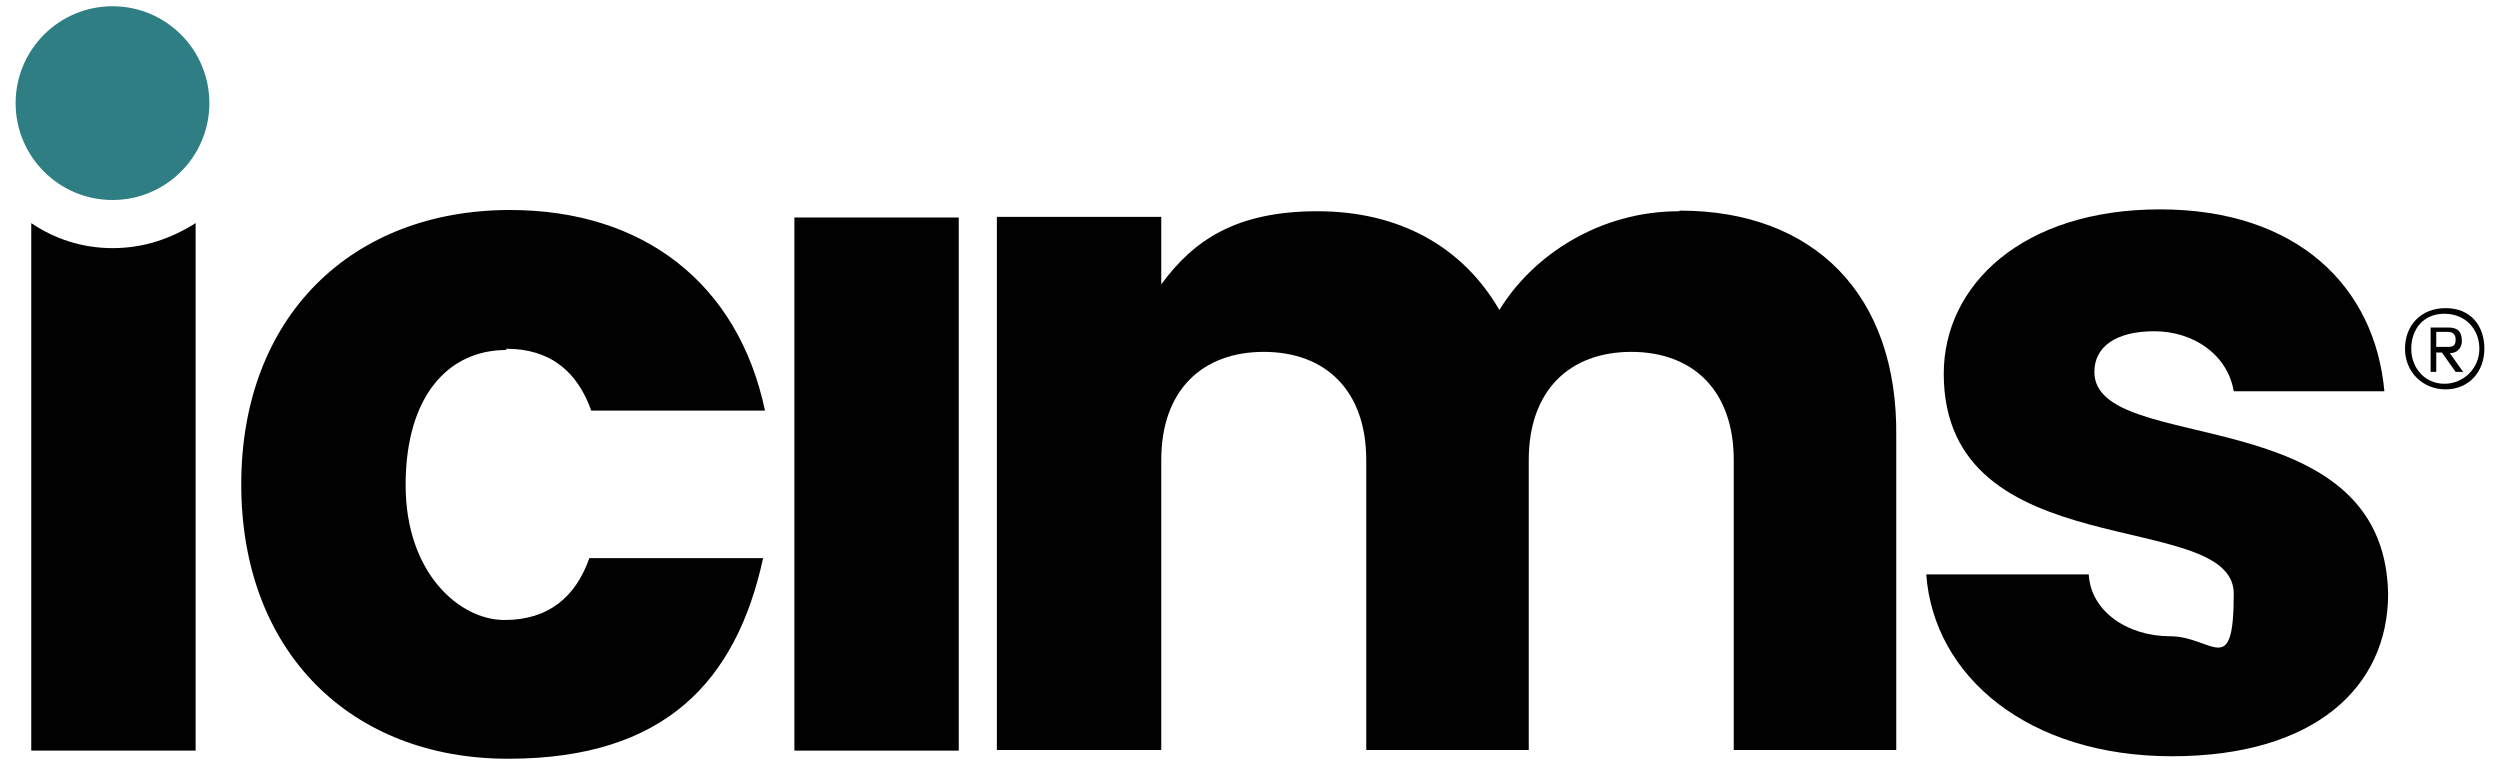
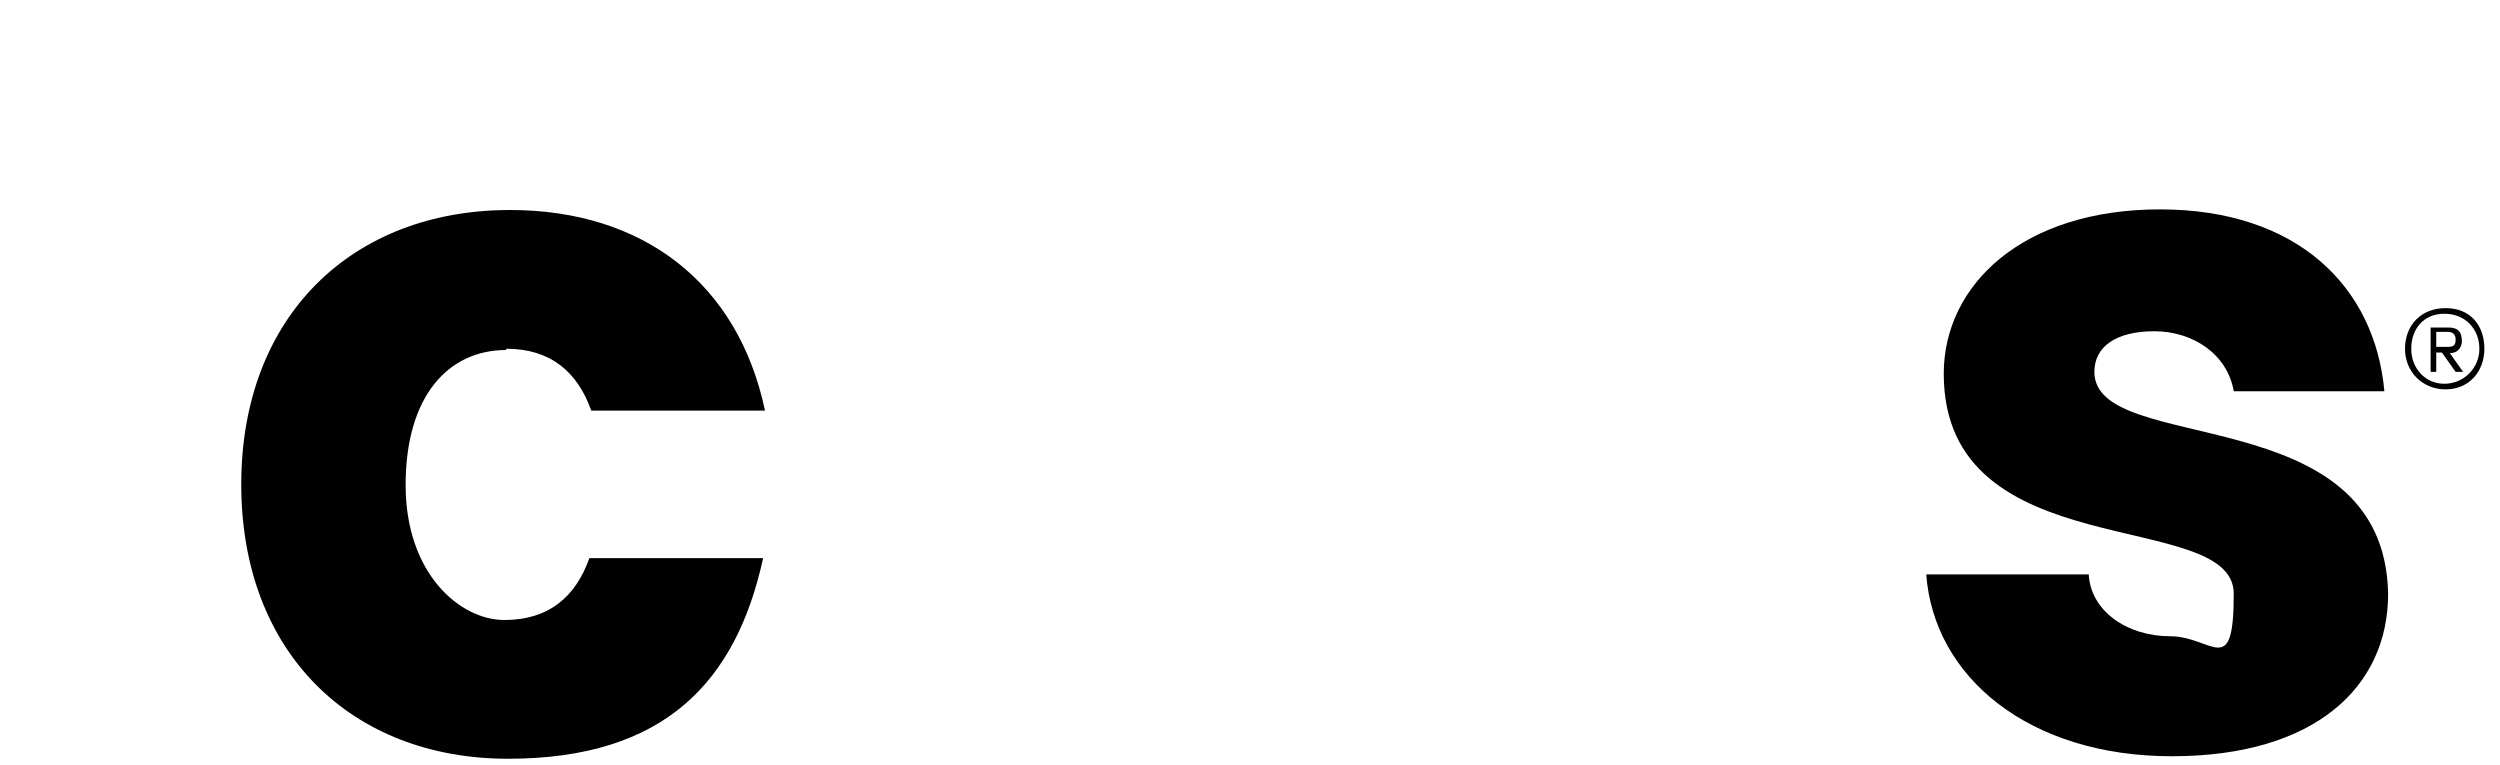
<svg xmlns="http://www.w3.org/2000/svg" id="Layer_1" version="1.1" viewBox="0 0 400 122.4">
  <defs>
    <style>
      .st0 {
        fill: #010101;
      }

      .st1 {
        fill: #2e7e83;
      }
    </style>
  </defs>
  <g>
-     <circle class="st1" cx="18" cy="16.5" r="15.5" />
    <g>
      <path class="st0" d="M81,55.8c7.1,0,11.4,3.7,13.6,9.9h27.8c-4.3-20.4-19.5-32.1-40.8-32.1-25.3,0-43,17-43,43.9s17.6,43.9,42.7,43.9,36.5-12.4,40.8-32.1h-27.8c-2.2,6.2-6.5,9.9-13.6,9.9s-15.8-7.4-15.8-21.6,6.8-21.6,16.1-21.6Z" />
      <path class="st0" d="M335.1,59.5c0-4,3.4-6.5,9.6-6.5s11.7,3.7,12.7,9.6h24.1c-1.5-16.7-13.9-29.1-35.9-29.1s-34.6,12.1-34.6,26.3c0,31.2,46.4,21.3,46.4,35.2s-3.4,6.8-10.2,6.8-12.7-4-13-9.9h-26c1.2,16.4,16.4,29.1,39.3,29.1s34.6-11.1,34.6-26c-.6-31.5-47-21.9-47-35.5Z" />
-       <path class="st0" d="M18,39.7c-4.9,0-9.3-1.5-13-4v84.4h26.3V35.7c-4,2.5-8.3,4-13.3,4Z" />
-       <rect class="st0" x="127.1" y="34.8" width="26.3" height="85.3" />
-       <path class="st0" d="M268.6,33.8c-12.4,0-23.2,6.8-28.7,15.8-5.9-10.2-16.1-15.8-29.1-15.8s-19.8,4.6-25,11.7v-10.8h-26.3v85.3h26.3v-46.4c0-11.1,6.5-17.3,16.4-17.3s16.4,6.2,16.4,17.3v46.4h26v-46.4c0-11.1,6.5-17.3,16.4-17.3s16.4,6.2,16.4,17.3v46.4h26v-50.1c.3-22.9-13.3-36.2-34.6-36.2Z" />
    </g>
  </g>
  <path class="st0" d="M384.8,55.8c0-3.7,2.5-6.5,6.5-6.5s6.2,2.8,6.2,6.5-2.5,6.5-6.2,6.5-6.5-2.8-6.5-6.5ZM385.8,55.8c0,3.1,2.2,5.6,5.3,5.6s5.6-2.5,5.6-5.6-2.2-5.6-5.6-5.6-5.3,2.5-5.3,5.6ZM391.9,56.4l2.2,3.1h-1.2l-2.2-3.1h-.9v3.1h-.9v-7.1h2.8c1.5,0,2.2.6,2.2,2.2,0,.9-.6,1.9-1.9,1.9ZM389.8,53.3v2.2h1.9c.9,0,1.2-.3,1.2-1.2s-.6-1.2-1.2-1.2h-1.9v.3Z" />
</svg>